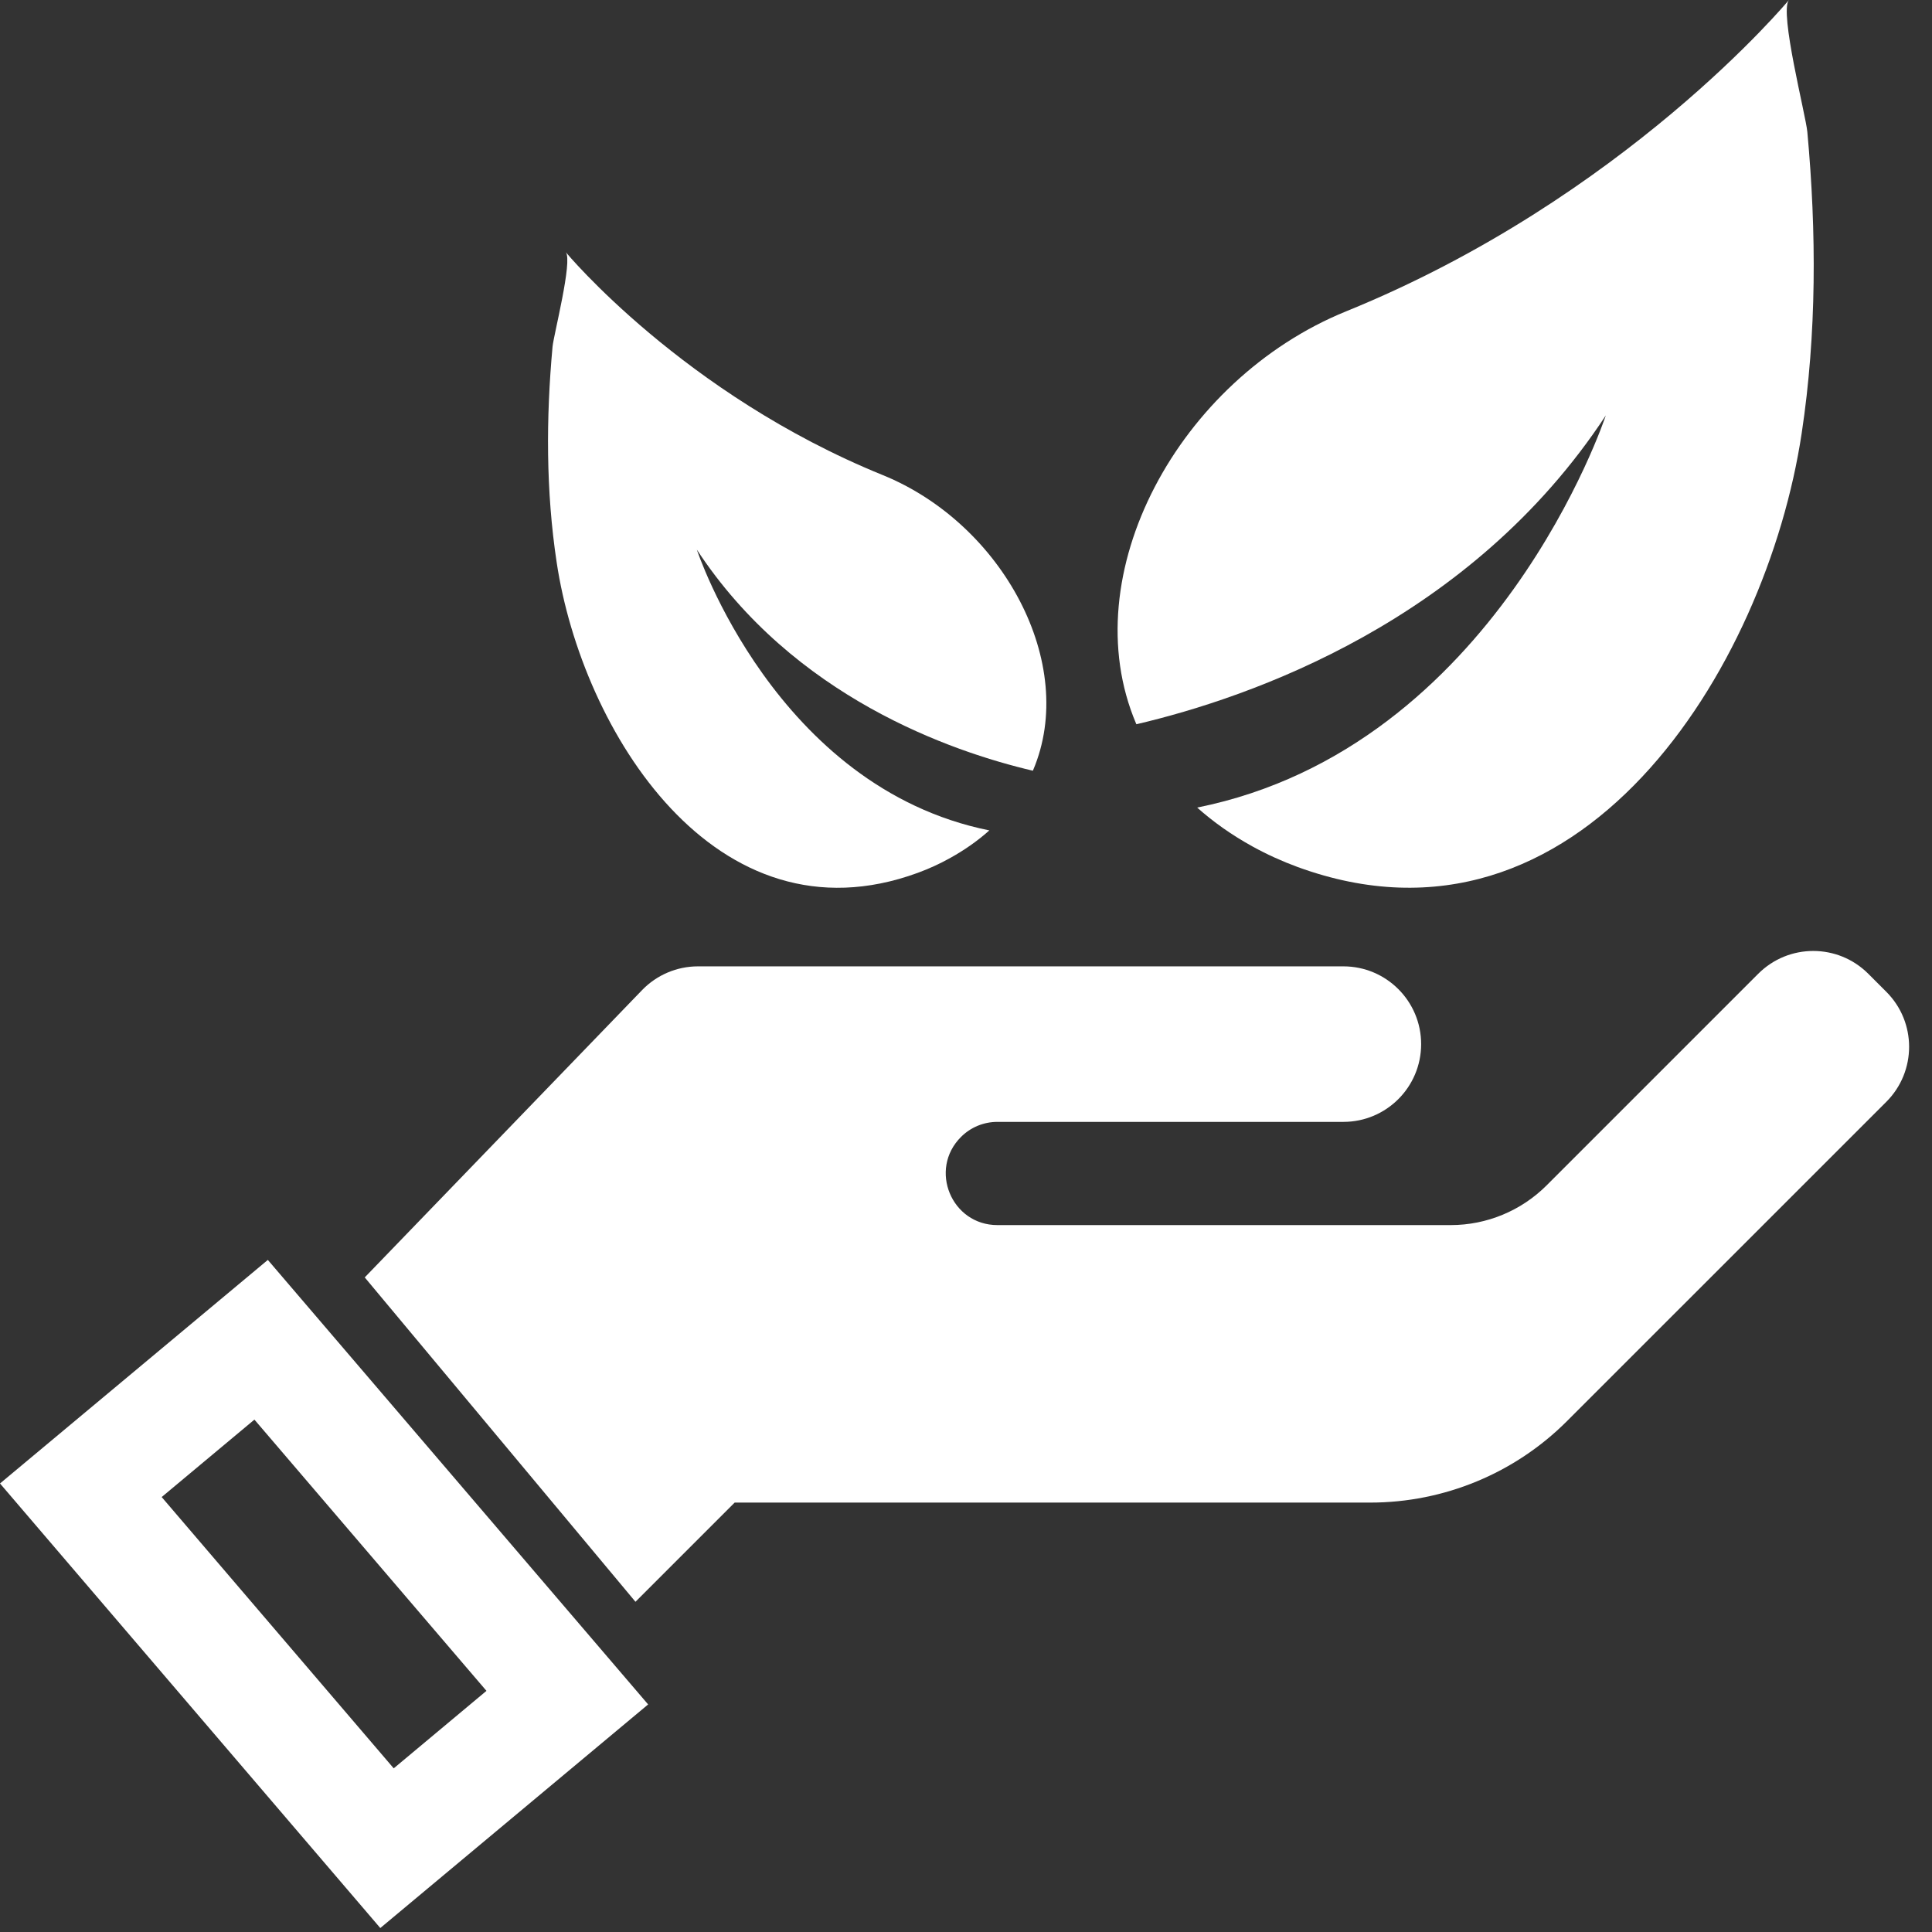
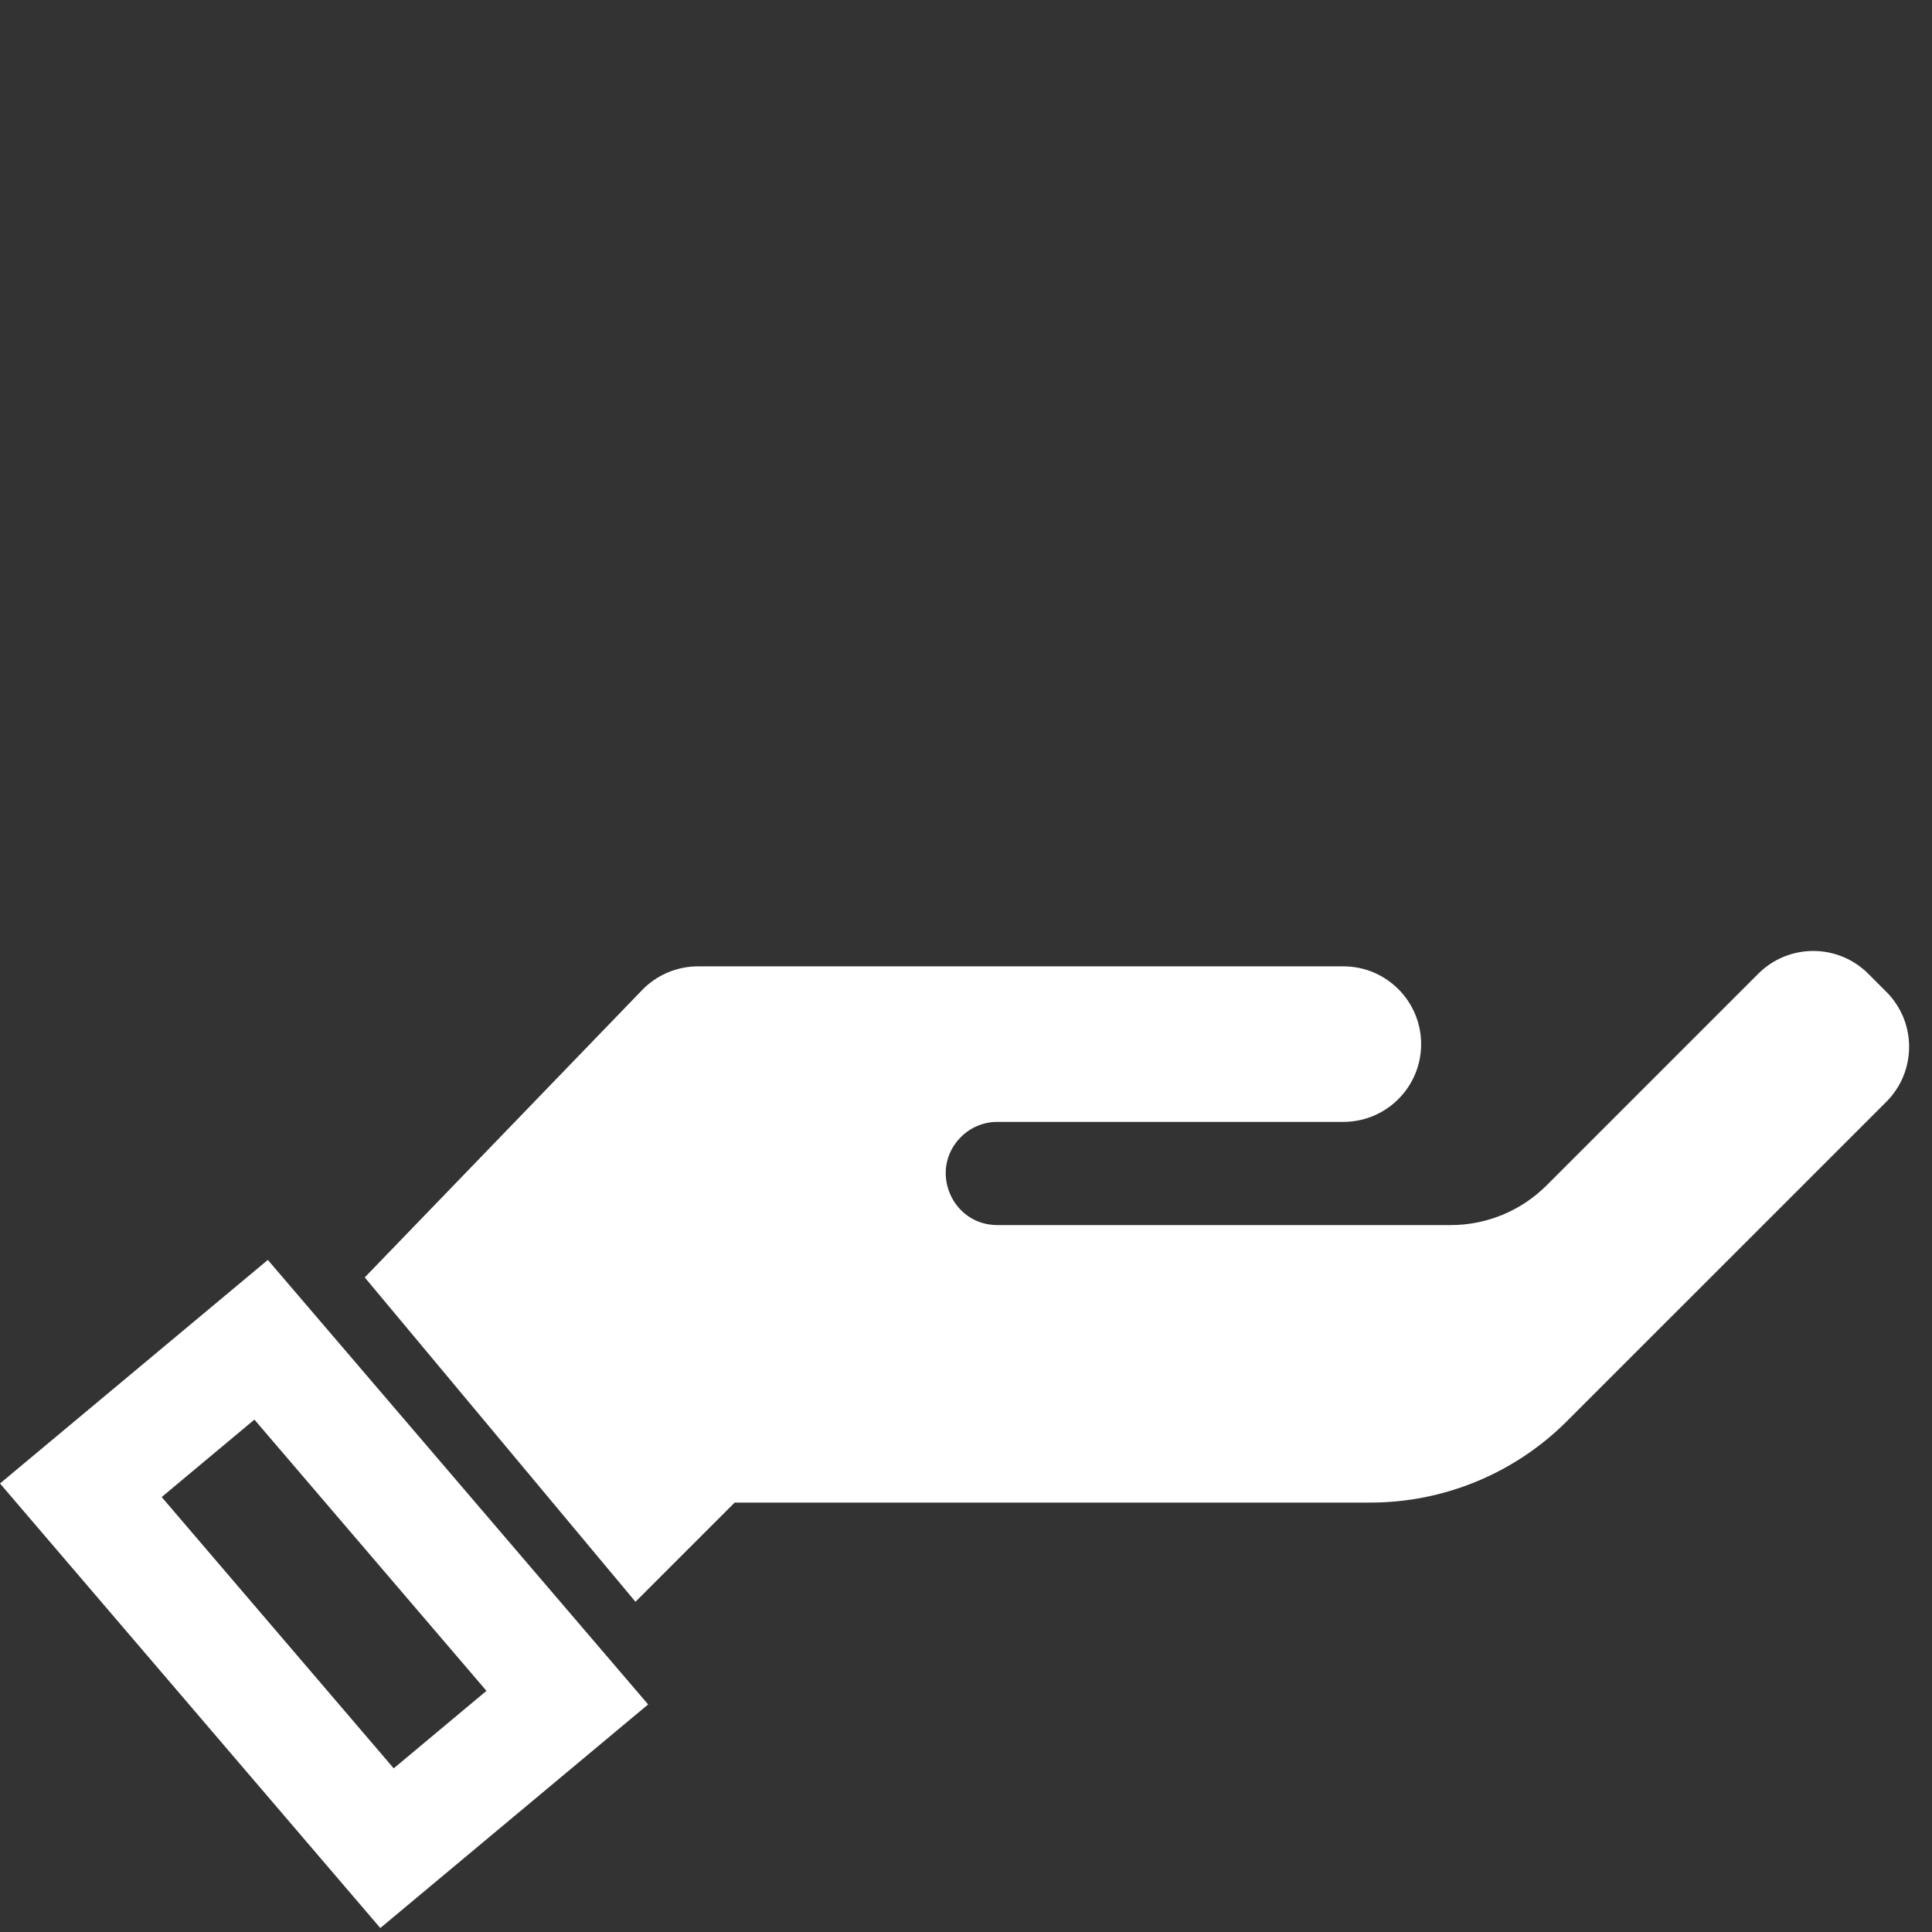
<svg xmlns="http://www.w3.org/2000/svg" width="38" height="38" viewBox="0 0 38 38" fill="none">
  <rect x="0" y="0" width="38" height="38" fill="#333333" stroke="none" />
  <path d="M7.174 25.125L12.629 19.474C12.917 19.176 13.314 19.007 13.729 19.007H26.423C27.267 19.007 27.952 19.692 27.952 20.537C27.952 21.381 27.267 22.066 26.423 22.066H19.618C19.348 22.066 19.091 22.172 18.901 22.363C18.261 23.002 18.714 24.096 19.618 24.096H28.534C29.242 24.096 29.921 23.814 30.421 23.314L34.583 19.152C35.181 18.555 36.148 18.555 36.746 19.152L37.102 19.508C37.699 20.105 37.699 21.073 37.102 21.671L30.819 27.953C29.794 28.978 28.402 29.554 26.952 29.554H14.45L12.499 31.505L7.174 25.125Z" fill="white" />
  <path d="M7.48 37.922L0 29.178L5.268 24.781L12.748 33.524L7.48 37.922ZM3.18 29.445L7.744 34.781L9.568 33.257L5.004 27.922L3.18 29.445Z" fill="white" />
-   <path d="M35.548 2.594C35.519 2.271 34.992 0.234 35.186 0C35.183 0.002 31.956 3.897 26.478 6.123C23.184 7.461 21.103 11.305 22.345 14.231C22.347 14.236 22.35 14.241 22.352 14.245C24.596 13.719 28.926 12.218 31.584 8.171C31.584 8.171 29.433 14.699 23.547 15.884C23.86 16.163 24.22 16.42 24.637 16.65C24.92 16.806 25.216 16.94 25.52 17.052C31.066 19.079 34.742 13.146 35.437 8.52C35.733 6.564 35.729 4.562 35.548 2.594Z" fill="white" />
-   <path d="M10.868 6.818C10.89 6.587 11.267 5.128 11.128 4.96C11.128 4.96 13.441 7.751 17.362 9.344C19.719 10.302 21.21 13.054 20.32 15.148C20.319 15.152 20.316 15.156 20.315 15.159C18.708 14.782 15.608 13.708 13.706 10.811C13.706 10.811 15.246 15.484 19.459 16.333C19.235 16.533 18.977 16.717 18.679 16.881C18.477 16.994 18.265 17.089 18.048 17.169C14.078 18.62 11.446 14.374 10.949 11.061C10.737 9.66 10.739 8.227 10.868 6.818Z" fill="white" />
</svg>